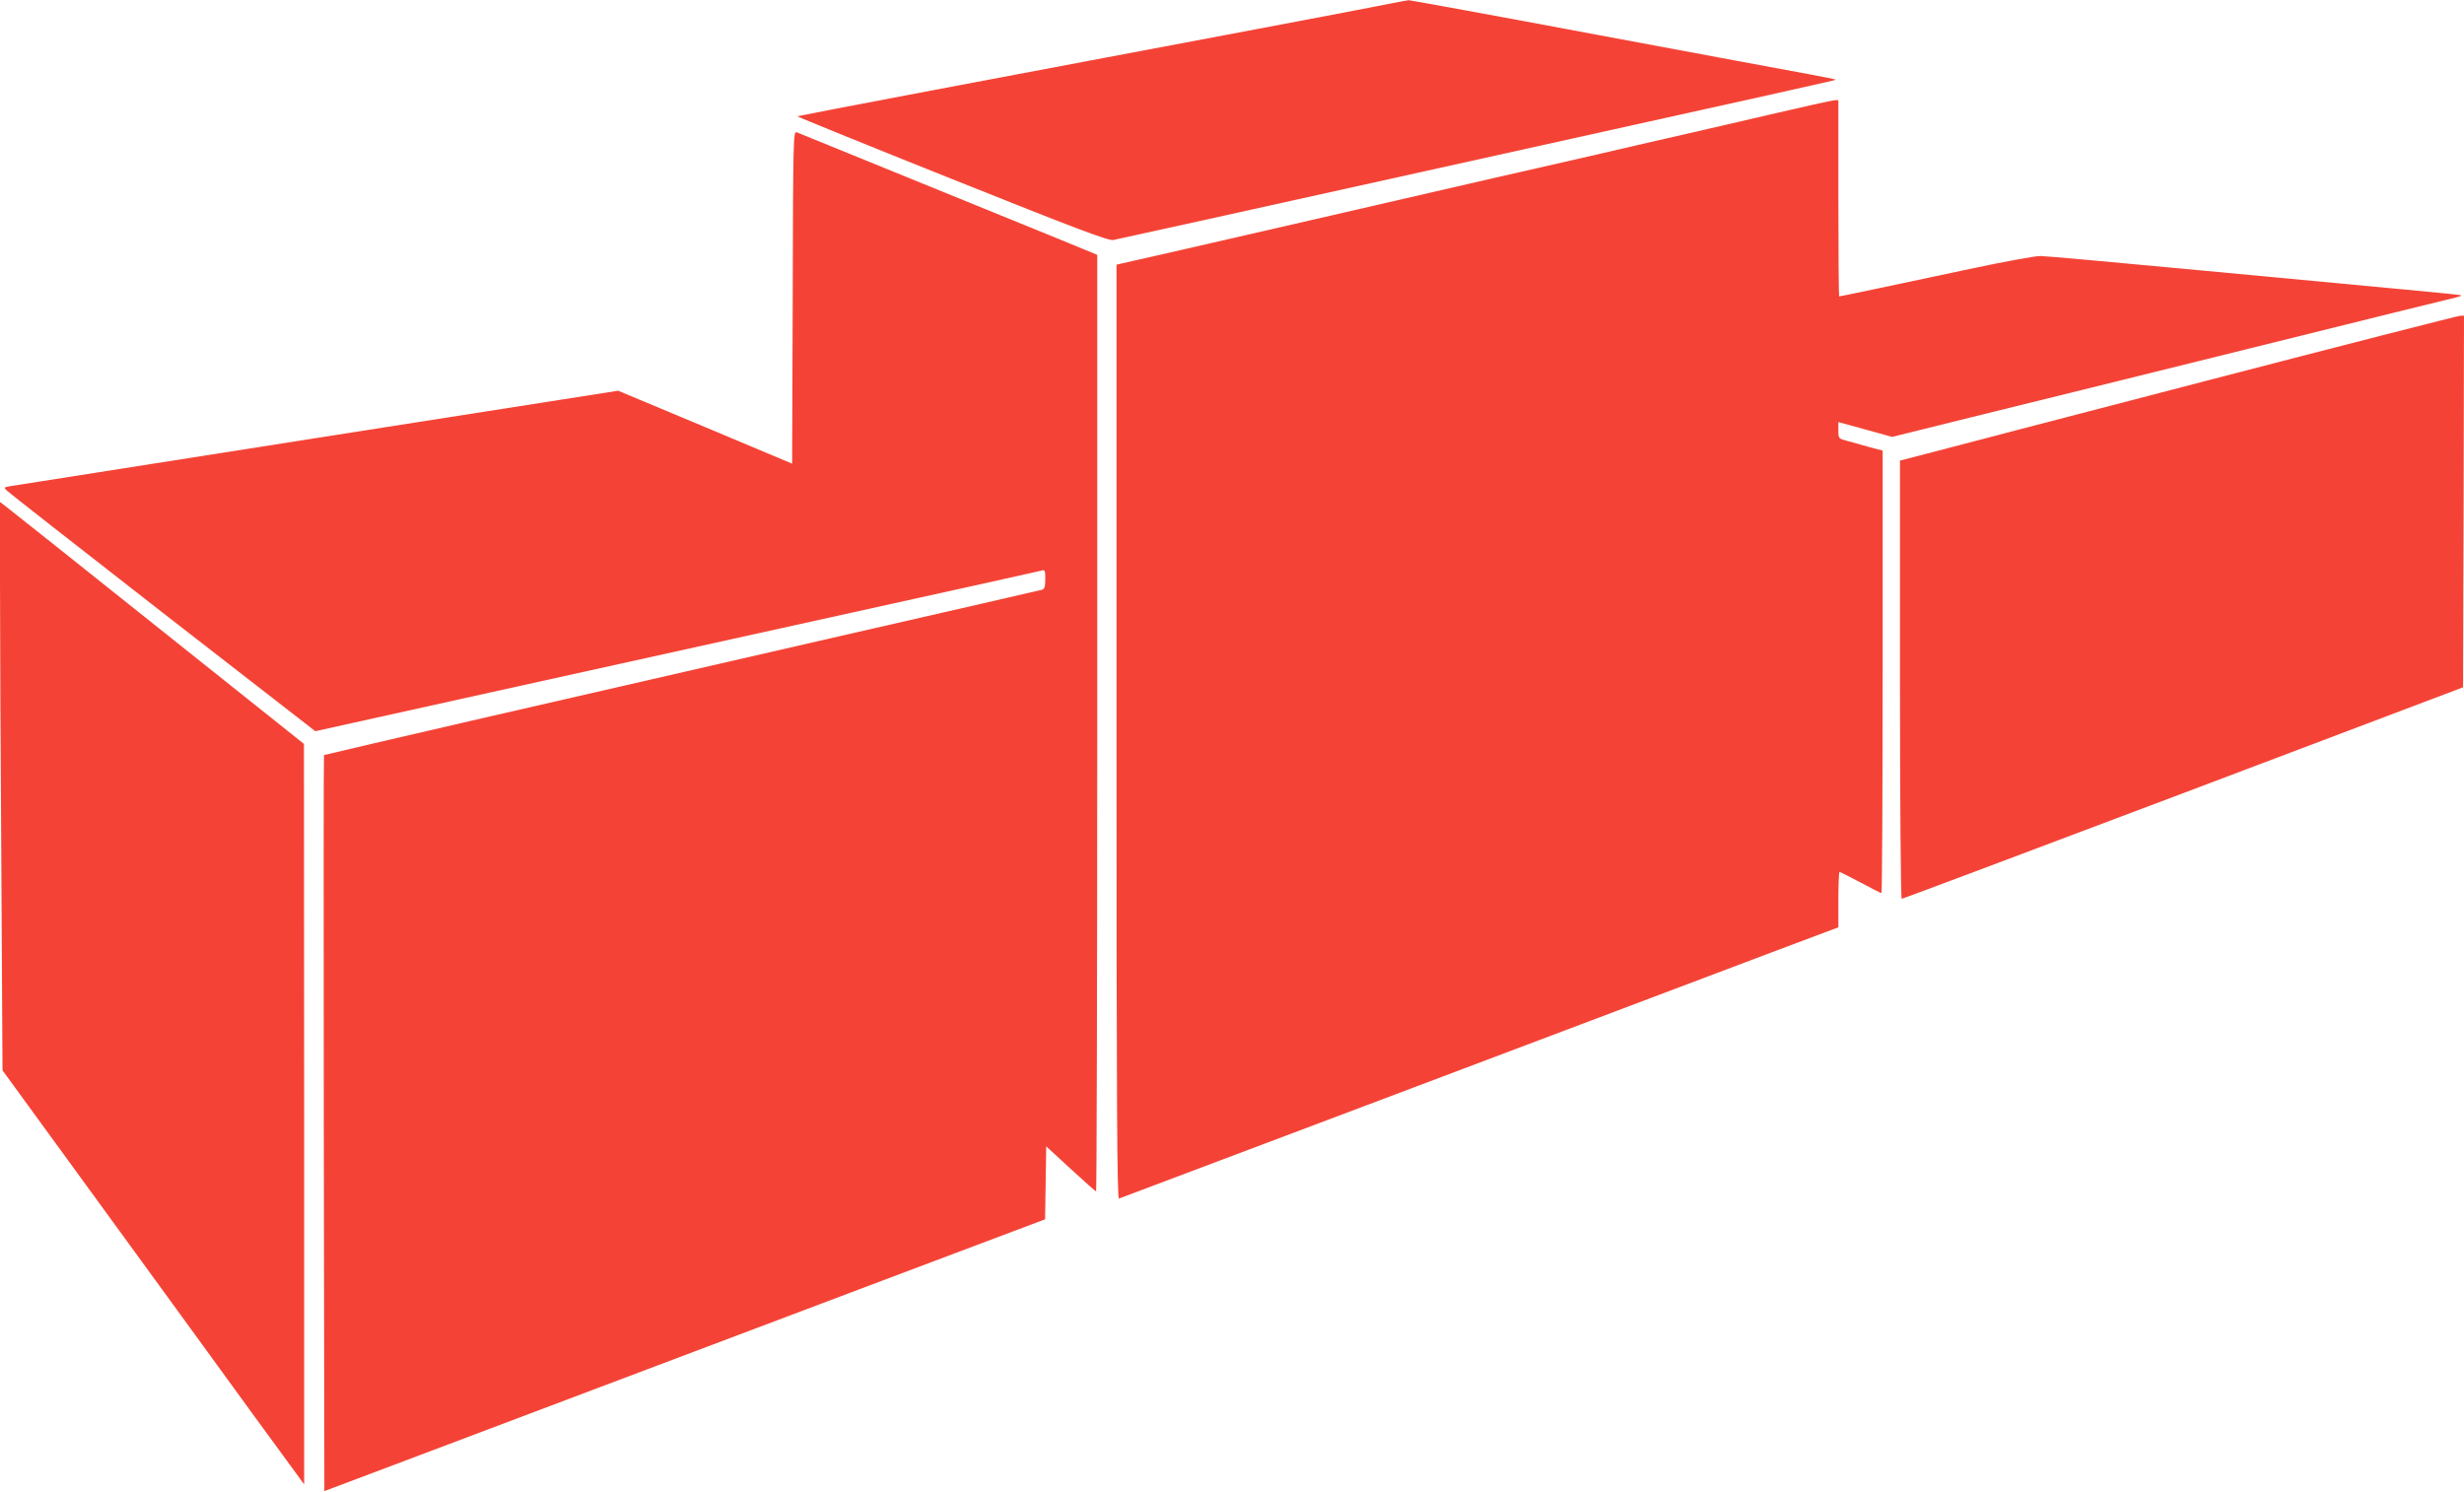
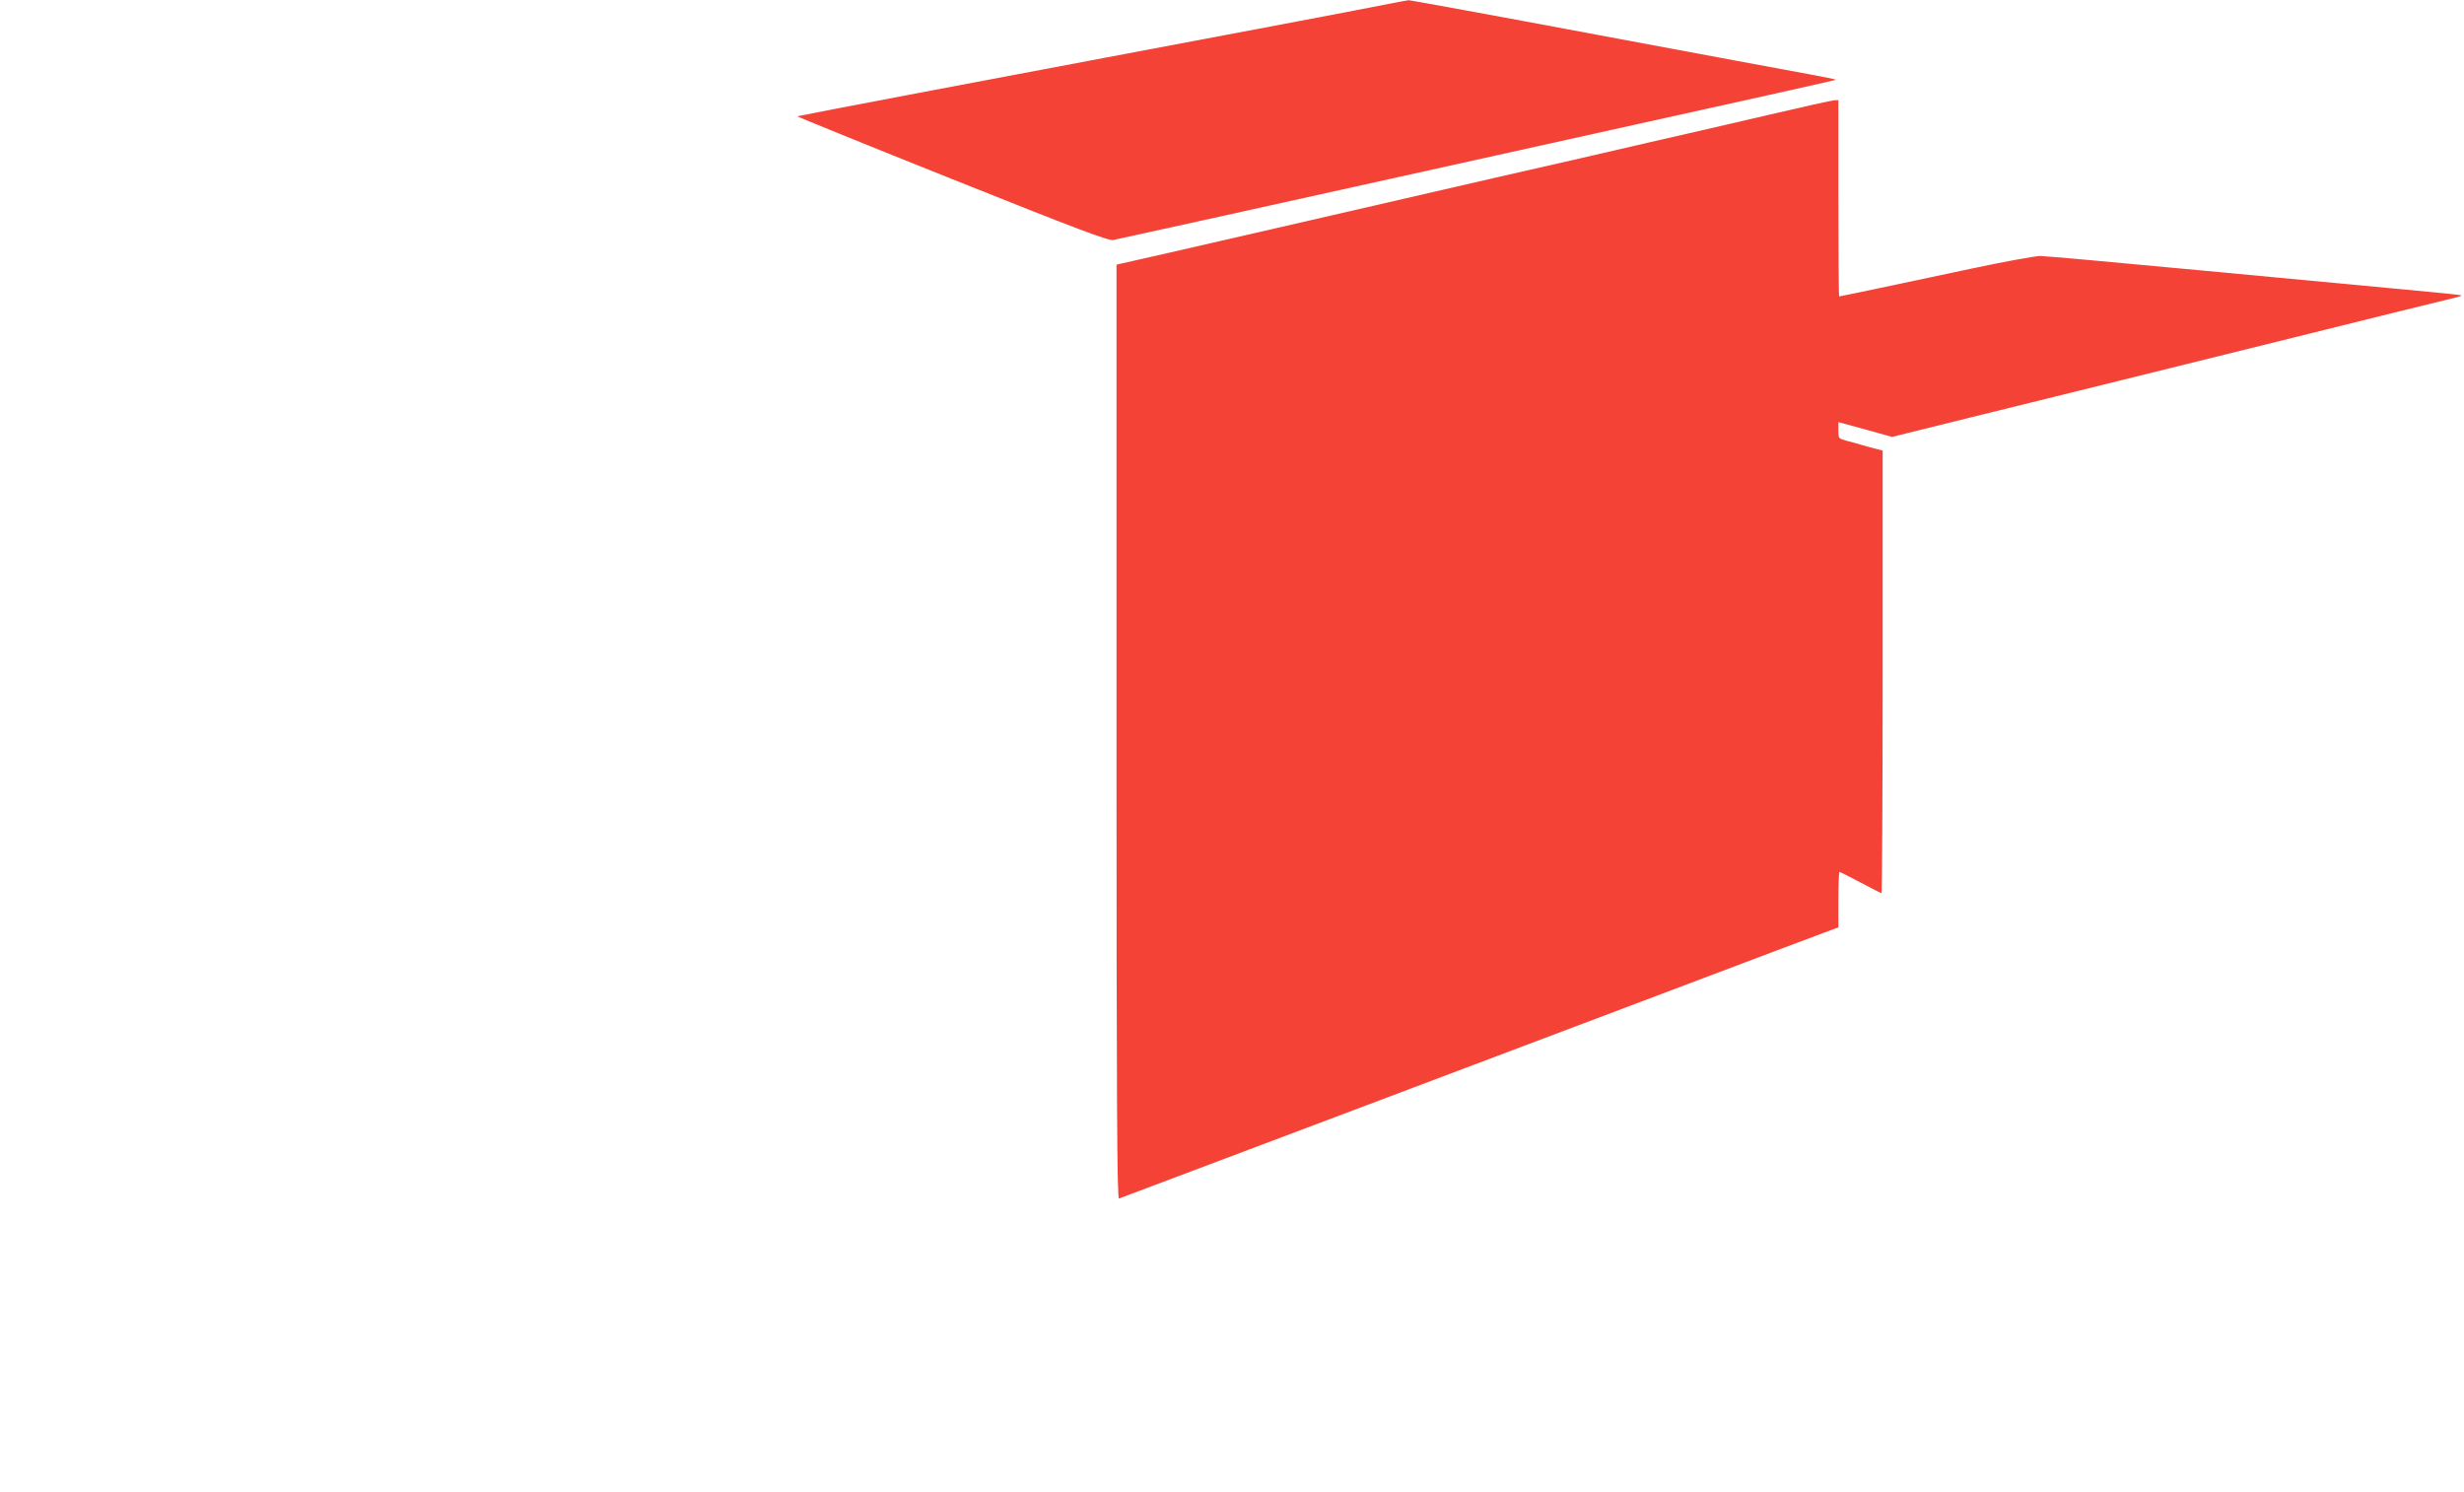
<svg xmlns="http://www.w3.org/2000/svg" version="1.0" width="1280pt" height="775pt" viewBox="0 0 1280 775" preserveAspectRatio="xMidYMid meet">
  <g transform="translate(0,775) scale(0.1,-0.1)" fill="#f44336" stroke="none">
    <path d="M7215 7730 c-49 -10 -355 -69 -680 -130 -324 -61 -682 -129 -795 -150 -113 -21 -518 -98 -900 -170 -382 -72 -696 -133 -698 -134 -2 -2 360 -149 803 -326 654 -262 812 -321 838 -317 18 3 682 150 1477 326 2120 469 2280 505 2277 507 -1 2 -63 14 -137 28 -74 13 -570 106 -1102 205 -532 100 -973 180 -980 180 -7 -1 -53 -9 -103 -19z" />
    <path d="M9195 7155 c-170 -40 -449 -104 -620 -143 -170 -40 -537 -124 -815 -187 -278 -64 -707 -163 -955 -220 -247 -57 -575 -132 -727 -167 l-278 -63 0 -2429 c0 -1938 3 -2427 13 -2423 20 7 912 344 1287 485 190 72 806 304 1370 517 564 213 1037 392 1053 397 l27 10 0 144 c0 79 3 144 6 144 3 0 52 -25 109 -55 56 -30 105 -55 109 -55 3 0 6 517 6 1150 l0 1149 -42 11 c-24 6 -56 15 -73 20 -16 5 -49 14 -72 20 -42 11 -43 12 -43 54 l0 43 139 -38 140 -39 403 100 c222 54 873 216 1448 358 575 143 1061 263 1080 267 19 5 31 9 25 11 -5 2 -134 15 -285 29 -151 14 -630 59 -1065 100 -434 41 -810 75 -836 75 -26 0 -186 -29 -355 -65 -455 -97 -685 -145 -690 -145 -2 0 -4 230 -4 510 l0 510 -22 -1 c-13 -1 -162 -34 -333 -74z" />
-     <path d="M4118 6205 l-3 -864 -452 190 -452 189 -1563 -245 c-860 -135 -1578 -248 -1596 -251 -33 -6 -33 -7 -15 -24 10 -10 374 -295 809 -634 l792 -615 903 200 c497 110 1343 297 1879 415 536 118 983 217 993 220 15 5 17 -2 17 -45 0 -39 -4 -51 -17 -55 -10 -2 -146 -34 -303 -70 -271 -62 -709 -162 -2594 -595 -456 -105 -831 -193 -833 -194 -2 -2 -2 -863 -1 -1914 l3 -1910 430 162 c561 212 1416 534 2467 931 l847 319 3 189 3 190 127 -117 c70 -64 129 -117 132 -117 3 0 6 1095 6 2433 l0 2433 -187 77 c-587 239 -1360 554 -1375 560 -17 6 -18 -41 -20 -858z" />
-     <path d="M11455 5770 c-715 -186 -1364 -355 -1442 -376 l-143 -37 0 -1138 c0 -627 4 -1139 9 -1139 4 0 662 247 1462 549 l1454 550 3 965 2 966 -22 -1 c-13 -1 -608 -153 -1323 -339z" />
-     <path d="M0 4723 c0 -230 3 -894 7 -1476 l6 -1058 515 -707 c283 -389 636 -873 783 -1076 l269 -368 0 1923 -1 1924 -765 610 c-420 336 -776 618 -789 628 l-25 19 0 -419z" />
  </g>
</svg>